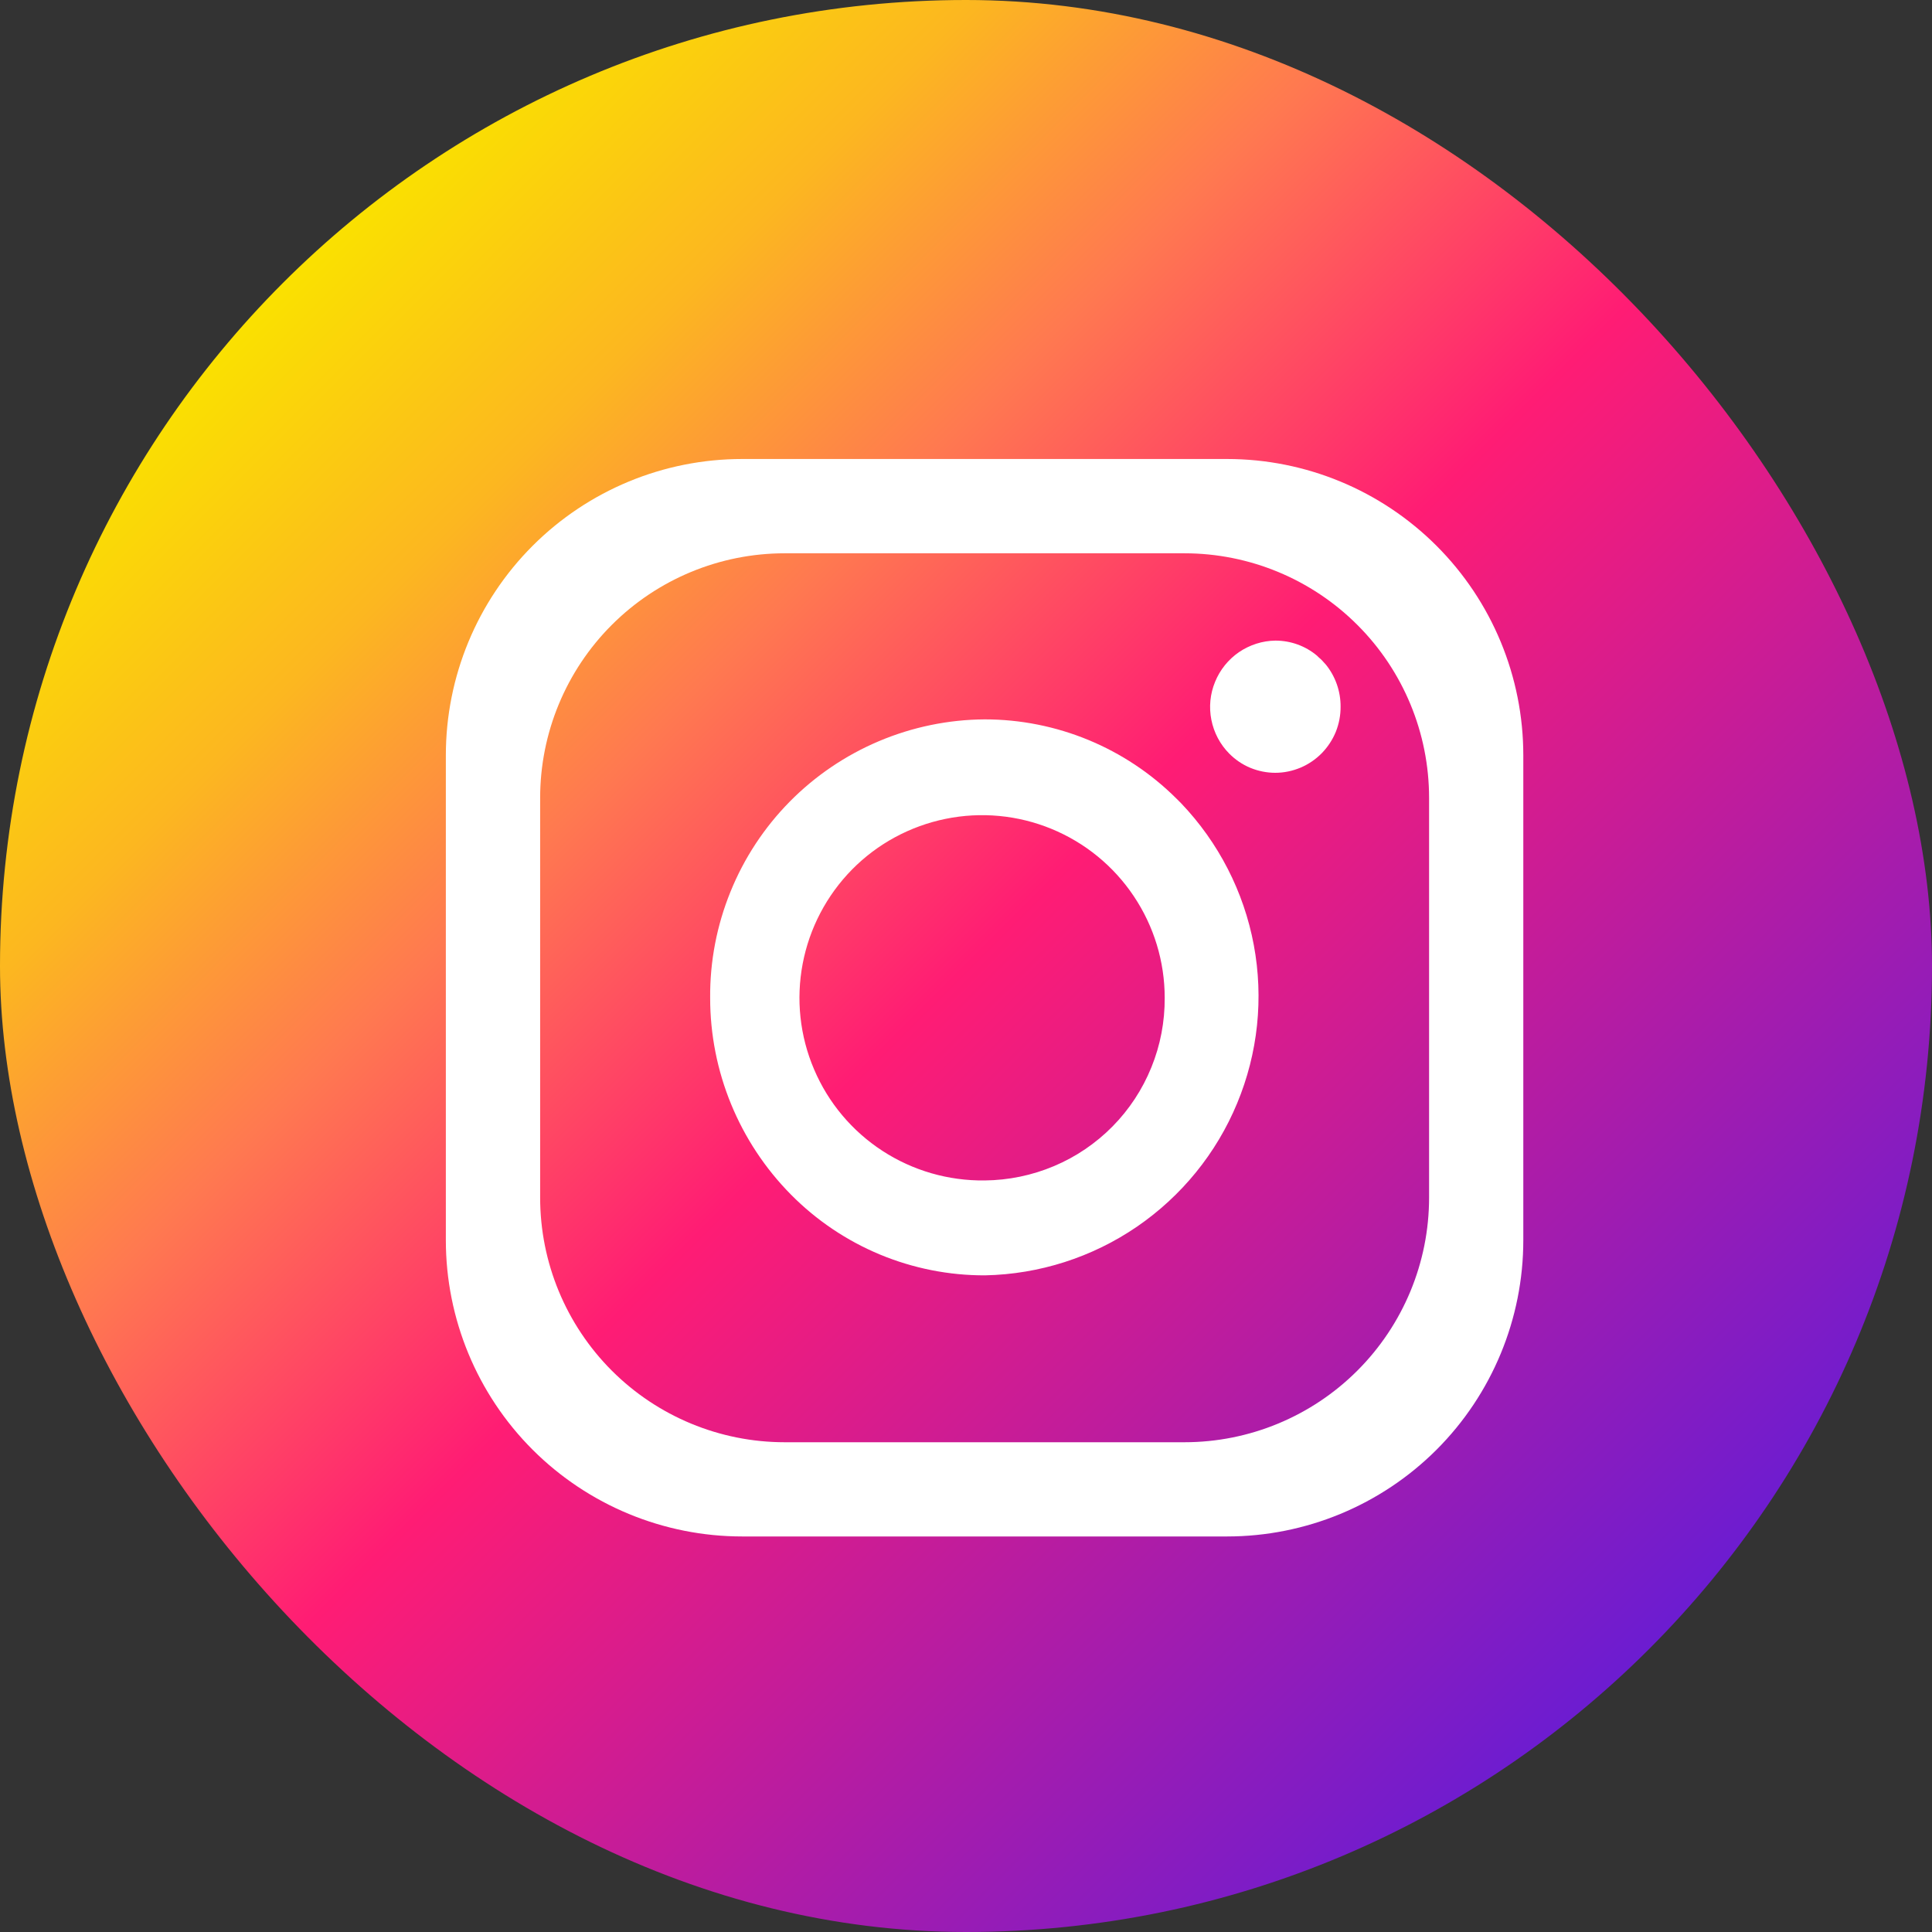
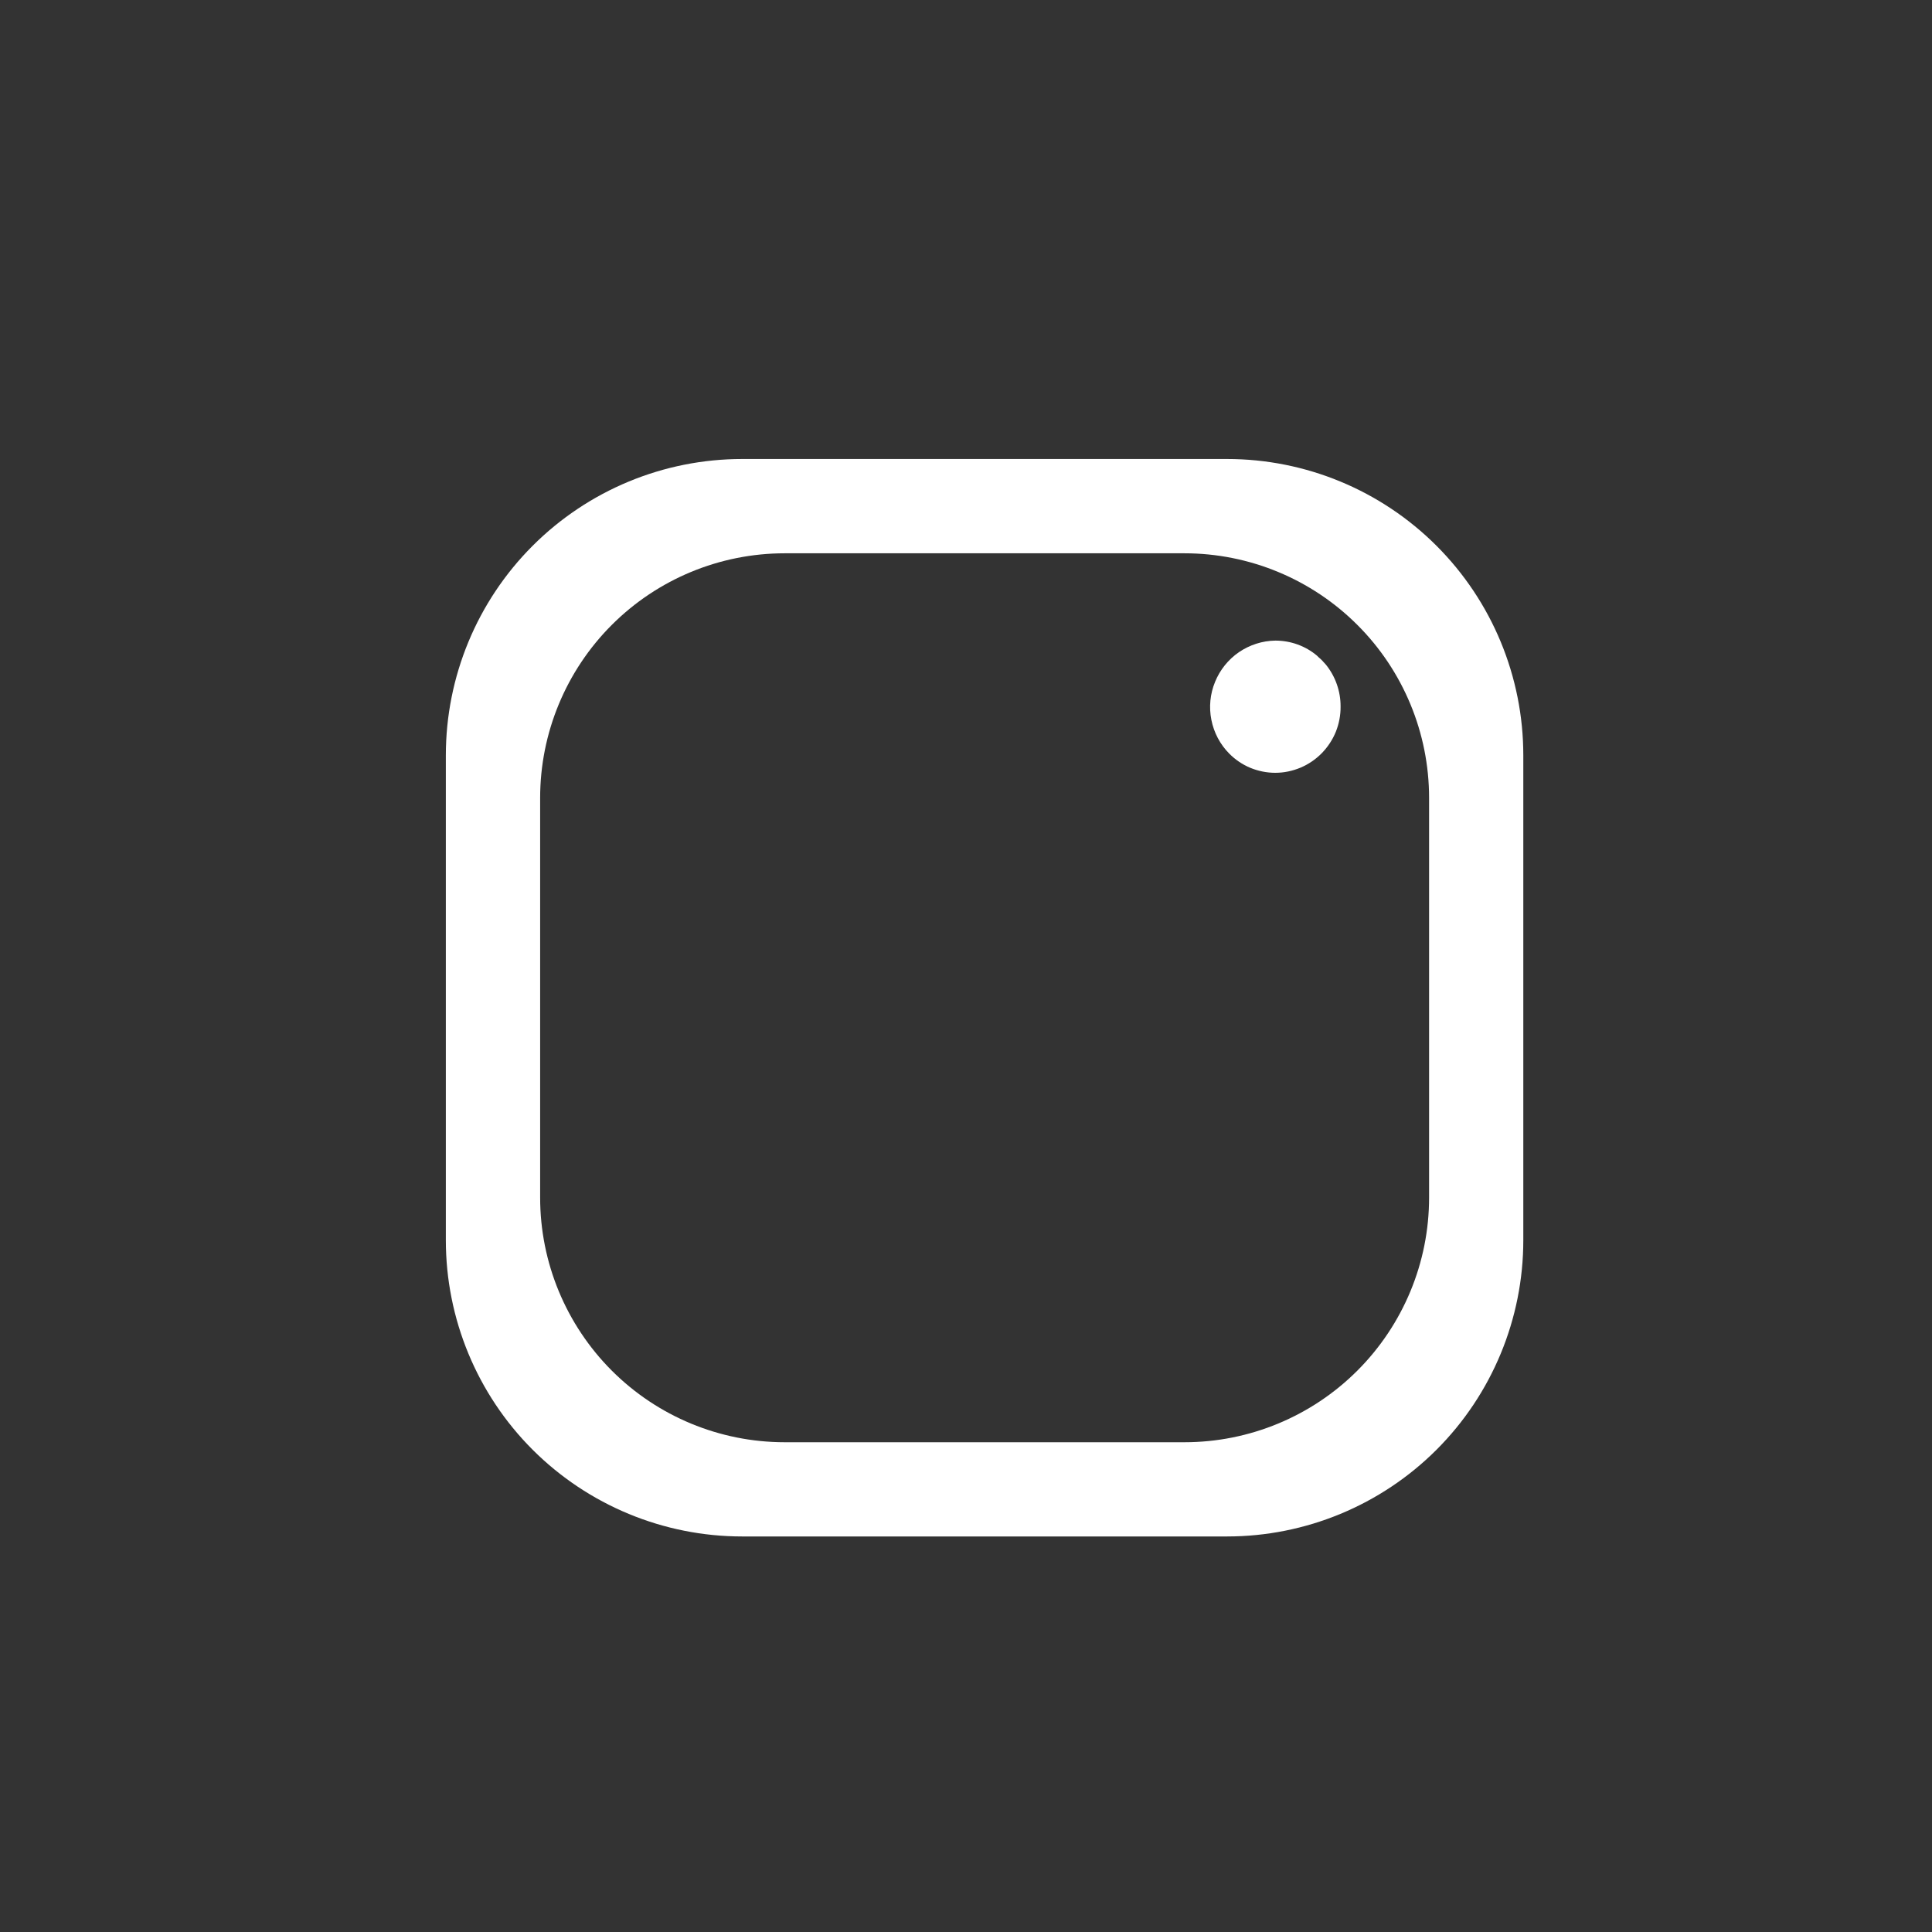
<svg xmlns="http://www.w3.org/2000/svg" width="26" height="26" viewBox="0 0 26 26" fill="none">
  <rect x="0" y="0" width="26" height="26" fill="#333333" stroke="none" />
-   <rect width="26" height="26" rx="13" fill="url(#paint0_linear_7983_38880)" />
  <path d="M16.513 6.177H9.988C8.93 6.177 7.916 6.597 7.168 7.345C6.42 8.093 6 9.107 6 10.165V16.69C6 17.747 6.42 18.762 7.168 19.51C7.916 20.257 8.93 20.677 9.988 20.677H16.513C17.57 20.677 18.584 20.257 19.332 19.51C20.08 18.762 20.5 17.747 20.5 16.69V10.165C20.5 9.107 20.08 8.093 19.332 7.345C18.584 6.597 17.57 6.177 16.513 6.177ZM19.232 16.117C19.232 16.99 18.885 17.827 18.267 18.445C17.65 19.062 16.813 19.409 15.94 19.409H10.56C9.687 19.409 8.85 19.062 8.233 18.445C7.616 17.827 7.269 16.99 7.269 16.117V10.738C7.269 9.865 7.616 9.027 8.233 8.41C8.85 7.793 9.687 7.446 10.56 7.446H15.94C16.813 7.446 17.65 7.793 18.267 8.41C18.885 9.027 19.232 9.865 19.232 10.738V16.117Z" fill="white" />
-   <path d="M15.895 10.81L15.861 10.776L15.832 10.747C15.146 10.064 14.218 9.681 13.251 9.681C12.762 9.684 12.279 9.784 11.829 9.974C11.379 10.164 10.97 10.441 10.627 10.789C10.284 11.137 10.013 11.549 9.83 12.002C9.646 12.455 9.553 12.939 9.557 13.428C9.556 14.419 9.947 15.371 10.644 16.076C10.986 16.422 11.393 16.696 11.842 16.883C12.29 17.069 12.772 17.165 13.258 17.163C13.987 17.148 14.696 16.921 15.298 16.51C15.9 16.098 16.37 15.521 16.649 14.847C16.929 14.174 17.007 13.434 16.873 12.717C16.739 12 16.399 11.338 15.895 10.81ZM13.251 15.886C12.763 15.892 12.285 15.754 11.876 15.488C11.467 15.222 11.147 14.841 10.956 14.392C10.764 13.944 10.711 13.449 10.802 12.97C10.893 12.491 11.124 12.05 11.466 11.702C11.808 11.355 12.246 11.118 12.724 11.02C13.202 10.922 13.698 10.969 14.149 11.154C14.6 11.339 14.986 11.654 15.257 12.059C15.529 12.464 15.674 12.94 15.674 13.428C15.676 13.748 15.616 14.066 15.495 14.363C15.375 14.66 15.197 14.931 14.972 15.159C14.747 15.387 14.479 15.569 14.184 15.693C13.888 15.818 13.571 15.883 13.251 15.886Z" fill="white" />
  <path d="M18.041 9.509C18.042 9.625 18.02 9.74 17.977 9.848C17.933 9.956 17.868 10.054 17.787 10.137C17.705 10.22 17.608 10.286 17.501 10.331C17.393 10.376 17.279 10.4 17.162 10.4C17.047 10.4 16.933 10.377 16.826 10.333C16.72 10.289 16.623 10.223 16.542 10.141C16.419 10.017 16.336 9.859 16.302 9.687C16.268 9.516 16.285 9.338 16.352 9.176C16.418 9.014 16.53 8.875 16.674 8.776C16.819 8.678 16.989 8.623 17.164 8.621C17.369 8.621 17.567 8.692 17.724 8.824L17.742 8.842C17.771 8.866 17.798 8.892 17.822 8.921L17.842 8.943C17.972 9.103 18.042 9.303 18.041 9.509Z" fill="white" />
  <defs>
    <linearGradient id="paint0_linear_7983_38880" x1="3.808" y1="3.808" x2="22.193" y2="22.193" gradientUnits="userSpaceOnUse">
      <stop stop-color="#FAE100" />
      <stop offset="0.15" stop-color="#FCB720" />
      <stop offset="0.3" stop-color="#FF7950" />
      <stop offset="0.5" stop-color="#FF1C74" />
      <stop offset="1" stop-color="#6C1CD1" />
    </linearGradient>
  </defs>
</svg>